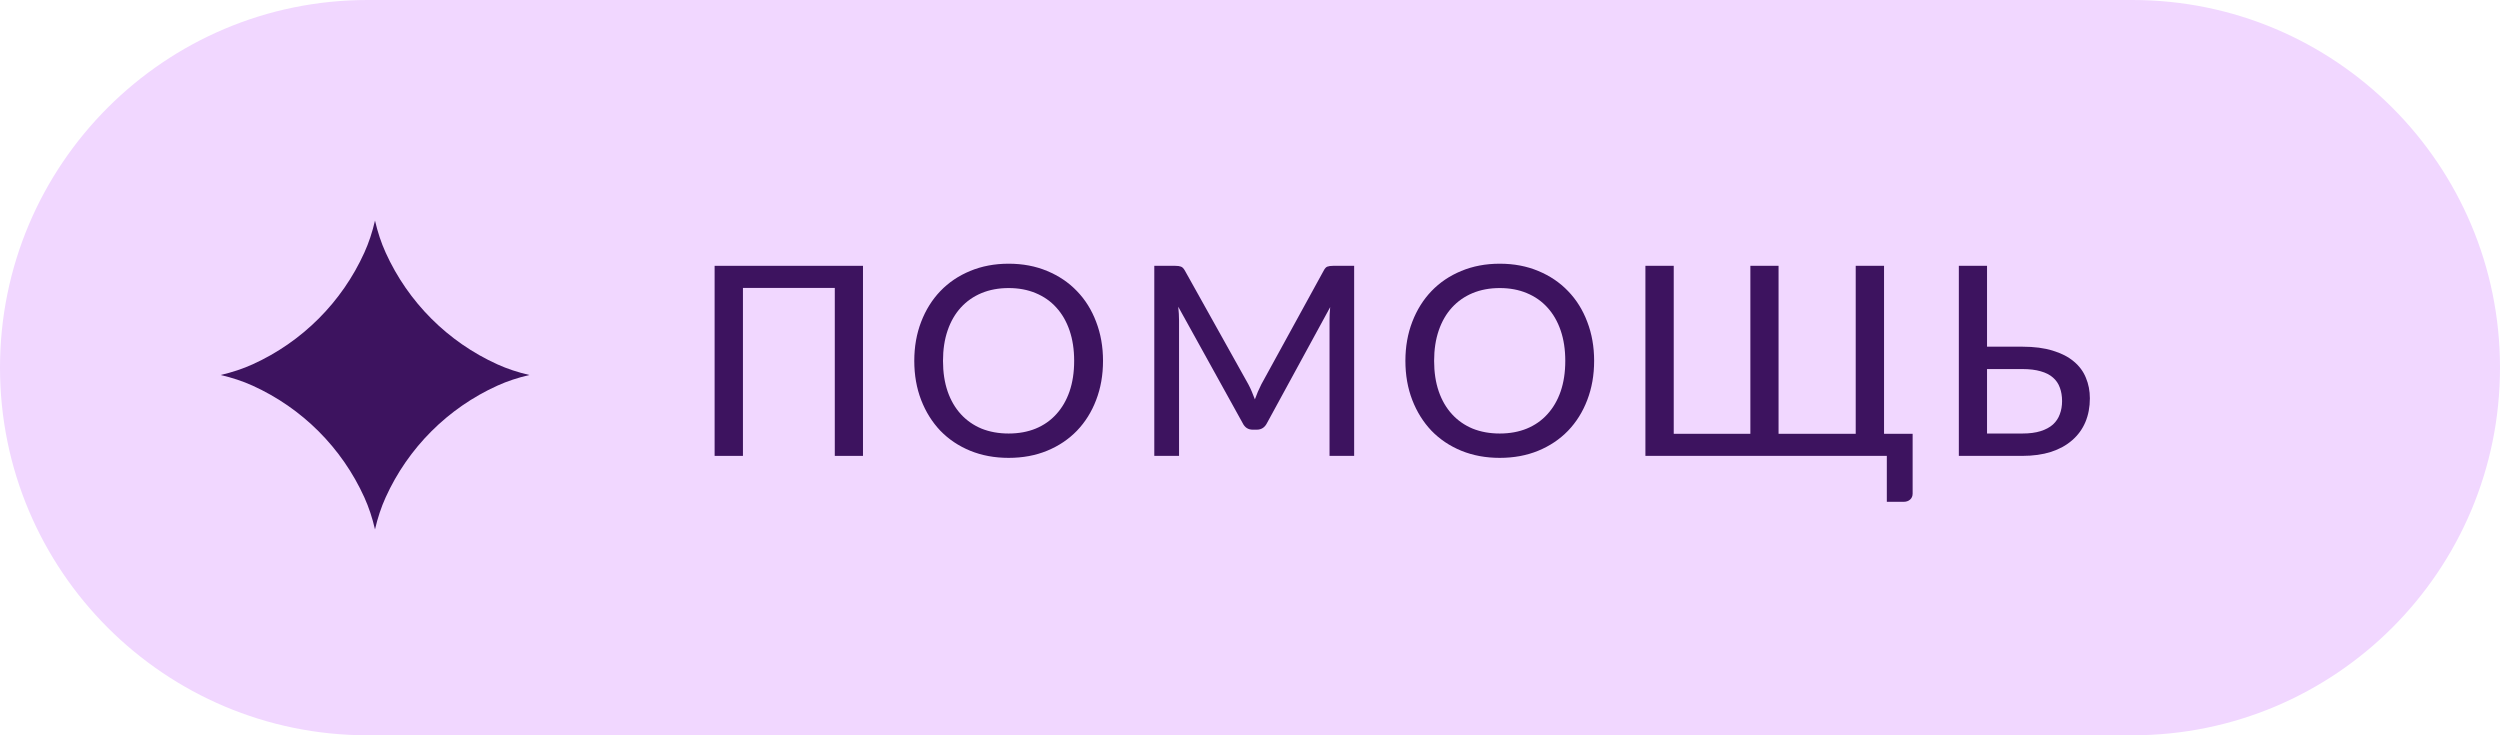
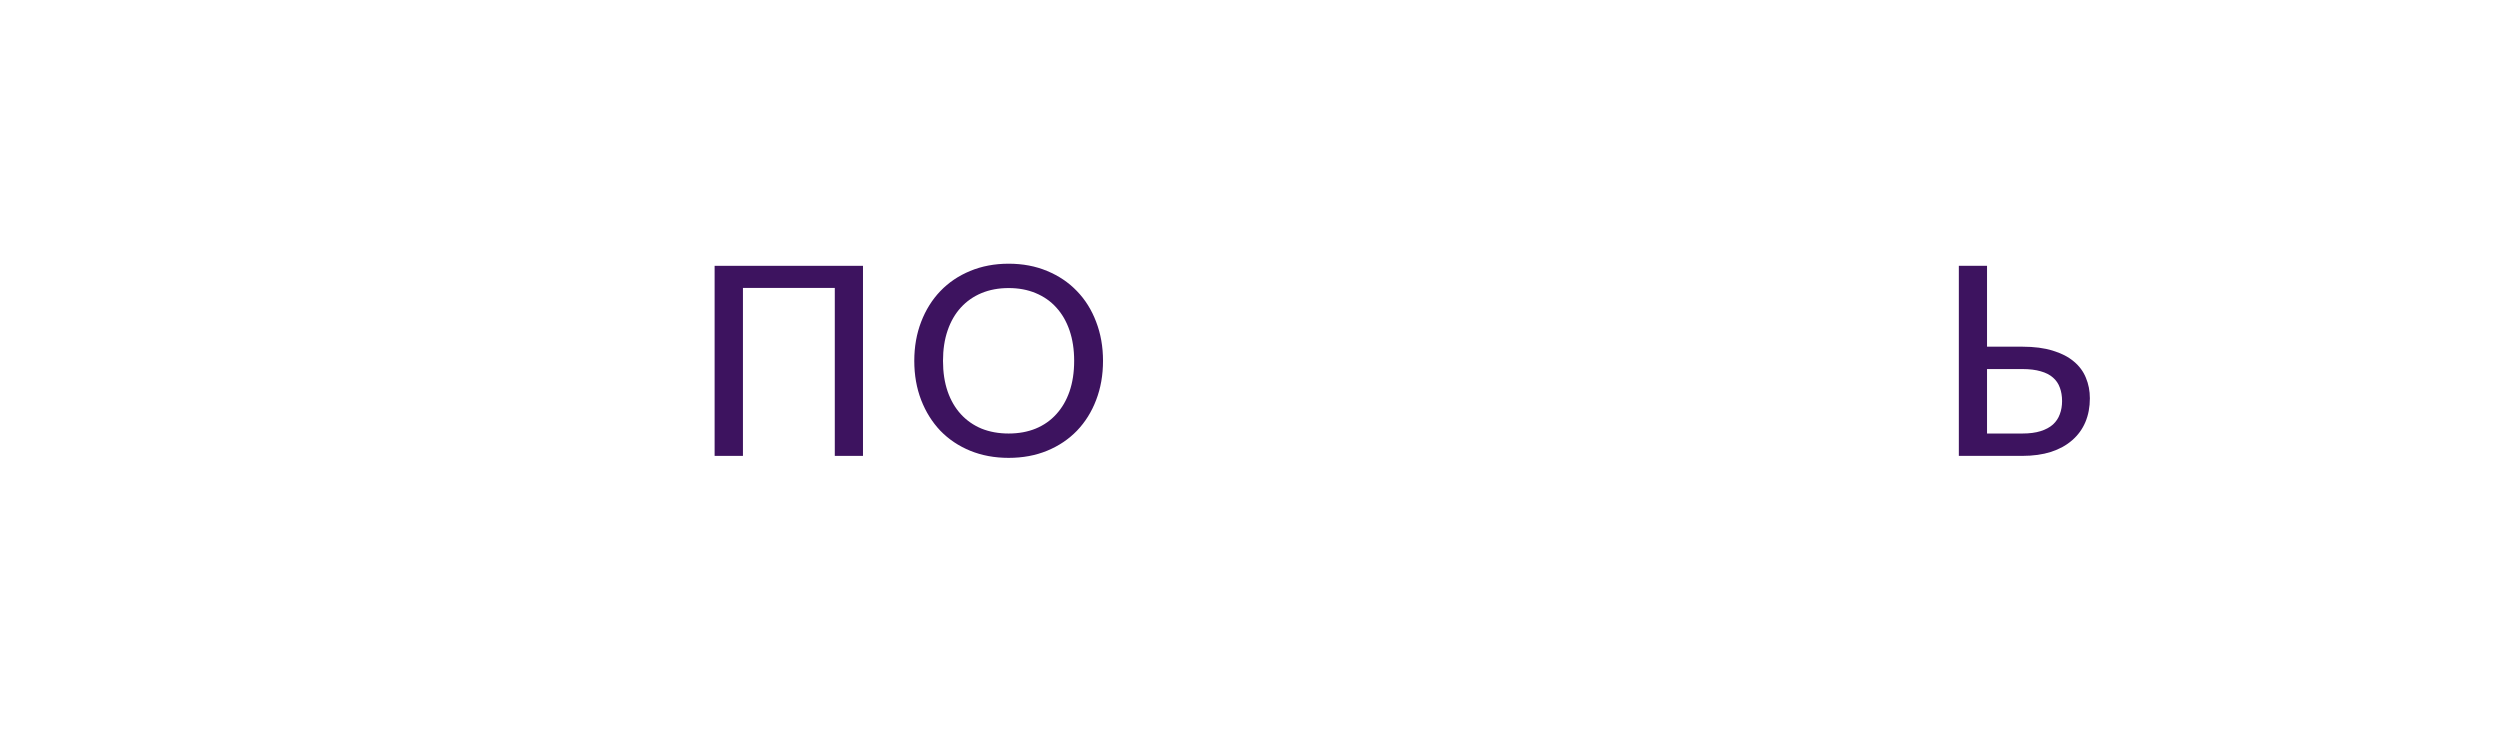
<svg xmlns="http://www.w3.org/2000/svg" width="170" height="50" viewBox="0 0 170 50" fill="none">
-   <path d="M0 25C0 11.193 11.193 0 25 0H145C158.807 0 170 11.193 170 25C170 38.807 158.807 50 145 50H25C11.193 50 0 38.807 0 25Z" fill="#F1D7FF" />
  <path d="M58.683 31H56.766V19.579H50.52V31H48.594V18.076H58.683V31Z" fill="#3D135F" />
  <path d="M75.005 24.538C75.005 25.504 74.849 26.392 74.537 27.202C74.231 28.006 73.796 28.702 73.232 29.29C72.668 29.872 71.993 30.325 71.207 30.649C70.421 30.973 69.548 31.135 68.588 31.135C67.634 31.135 66.761 30.973 65.969 30.649C65.183 30.325 64.508 29.872 63.944 29.29C63.386 28.702 62.951 28.006 62.639 27.202C62.327 26.392 62.171 25.504 62.171 24.538C62.171 23.578 62.327 22.693 62.639 21.883C62.951 21.073 63.386 20.377 63.944 19.795C64.508 19.207 65.183 18.751 65.969 18.427C66.761 18.097 67.634 17.932 68.588 17.932C69.548 17.932 70.421 18.097 71.207 18.427C71.993 18.751 72.668 19.207 73.232 19.795C73.796 20.377 74.231 21.073 74.537 21.883C74.849 22.693 75.005 23.578 75.005 24.538ZM73.043 24.538C73.043 23.77 72.938 23.08 72.728 22.468C72.518 21.856 72.218 21.337 71.828 20.911C71.444 20.485 70.976 20.158 70.424 19.93C69.878 19.702 69.266 19.588 68.588 19.588C67.91 19.588 67.295 19.702 66.743 19.93C66.197 20.158 65.729 20.485 65.339 20.911C64.949 21.337 64.649 21.856 64.439 22.468C64.229 23.08 64.124 23.77 64.124 24.538C64.124 25.312 64.229 26.005 64.439 26.617C64.649 27.223 64.949 27.739 65.339 28.165C65.729 28.591 66.197 28.918 66.743 29.146C67.295 29.368 67.91 29.479 68.588 29.479C69.266 29.479 69.878 29.368 70.424 29.146C70.976 28.918 71.444 28.591 71.828 28.165C72.218 27.739 72.518 27.223 72.728 26.617C72.938 26.005 73.043 25.312 73.043 24.538Z" fill="#3D135F" />
-   <path d="M92.082 18.076V31H90.408V21.802C90.408 21.664 90.411 21.517 90.417 21.361C90.429 21.205 90.441 21.046 90.453 20.884L86.151 28.777C86.001 29.071 85.77 29.218 85.458 29.218H85.188C84.876 29.218 84.648 29.071 84.504 28.777L80.121 20.857C80.157 21.193 80.175 21.508 80.175 21.802V31H78.492V18.076H79.914C80.082 18.076 80.211 18.094 80.301 18.13C80.397 18.16 80.487 18.25 80.571 18.4L84.891 26.14C84.975 26.296 85.053 26.461 85.125 26.635C85.197 26.809 85.266 26.983 85.332 27.157C85.458 26.803 85.605 26.461 85.773 26.131L90.012 18.4C90.09 18.25 90.174 18.16 90.264 18.13C90.36 18.094 90.492 18.076 90.66 18.076H92.082Z" fill="#3D135F" />
-   <path d="M108.401 24.538C108.401 25.504 108.245 26.392 107.933 27.202C107.627 28.006 107.192 28.702 106.628 29.29C106.064 29.872 105.389 30.325 104.603 30.649C103.817 30.973 102.944 31.135 101.984 31.135C101.03 31.135 100.157 30.973 99.365 30.649C98.579 30.325 97.904 29.872 97.34 29.29C96.782 28.702 96.347 28.006 96.035 27.202C95.723 26.392 95.567 25.504 95.567 24.538C95.567 23.578 95.723 22.693 96.035 21.883C96.347 21.073 96.782 20.377 97.34 19.795C97.904 19.207 98.579 18.751 99.365 18.427C100.157 18.097 101.03 17.932 101.984 17.932C102.944 17.932 103.817 18.097 104.603 18.427C105.389 18.751 106.064 19.207 106.628 19.795C107.192 20.377 107.627 21.073 107.933 21.883C108.245 22.693 108.401 23.578 108.401 24.538ZM106.439 24.538C106.439 23.77 106.334 23.08 106.124 22.468C105.914 21.856 105.614 21.337 105.224 20.911C104.84 20.485 104.372 20.158 103.82 19.93C103.274 19.702 102.662 19.588 101.984 19.588C101.306 19.588 100.691 19.702 100.139 19.93C99.593 20.158 99.125 20.485 98.735 20.911C98.345 21.337 98.045 21.856 97.835 22.468C97.625 23.08 97.52 23.77 97.52 24.538C97.52 25.312 97.625 26.005 97.835 26.617C98.045 27.223 98.345 27.739 98.735 28.165C99.125 28.591 99.593 28.918 100.139 29.146C100.691 29.368 101.306 29.479 101.984 29.479C102.662 29.479 103.274 29.368 103.82 29.146C104.372 28.918 104.84 28.591 105.224 28.165C105.614 27.739 105.914 27.223 106.124 26.617C106.334 26.005 106.439 25.312 106.439 24.538Z" fill="#3D135F" />
-   <path d="M130.059 29.497V33.565C130.059 33.733 130.002 33.868 129.888 33.97C129.774 34.072 129.627 34.123 129.447 34.123H128.304V31H111.888V18.076H113.814V29.497H119.025V18.076H120.942V29.497H126.189V18.076H128.115V29.497H130.059Z" fill="#3D135F" />
  <path d="M137.521 29.479C138.007 29.479 138.421 29.425 138.763 29.317C139.105 29.209 139.384 29.059 139.6 28.867C139.816 28.669 139.972 28.435 140.068 28.165C140.17 27.895 140.221 27.598 140.221 27.274C140.221 26.932 140.17 26.626 140.068 26.356C139.972 26.086 139.816 25.858 139.6 25.672C139.39 25.486 139.114 25.345 138.772 25.249C138.43 25.147 138.016 25.096 137.53 25.096H135.118V29.479H137.521ZM137.53 23.575C138.328 23.575 139.015 23.665 139.591 23.845C140.167 24.019 140.641 24.262 141.013 24.574C141.391 24.886 141.667 25.258 141.841 25.69C142.021 26.116 142.111 26.581 142.111 27.085C142.111 27.679 142.009 28.219 141.805 28.705C141.601 29.185 141.301 29.596 140.905 29.938C140.515 30.28 140.035 30.544 139.465 30.73C138.895 30.91 138.247 31 137.521 31H133.201V18.076H135.118V23.575H137.53Z" fill="#3D135F" />
-   <path d="M33.822 24.776C34.494 25.08 35.209 25.317 36 25.5C35.209 25.683 34.494 25.92 33.822 26.224C30.452 27.751 27.751 30.452 26.224 33.822C25.92 34.494 25.683 35.209 25.5 36C25.317 35.209 25.08 34.494 24.776 33.822C23.249 30.452 20.548 27.751 17.177 26.224C16.506 25.92 15.791 25.683 15 25.5C15.791 25.317 16.506 25.08 17.177 24.776C20.548 23.249 23.249 20.548 24.776 17.177C25.08 16.506 25.317 15.791 25.5 15C25.683 15.791 25.92 16.506 26.224 17.177C27.751 20.548 30.452 23.249 33.822 24.776Z" fill="#3D135F" />
</svg>